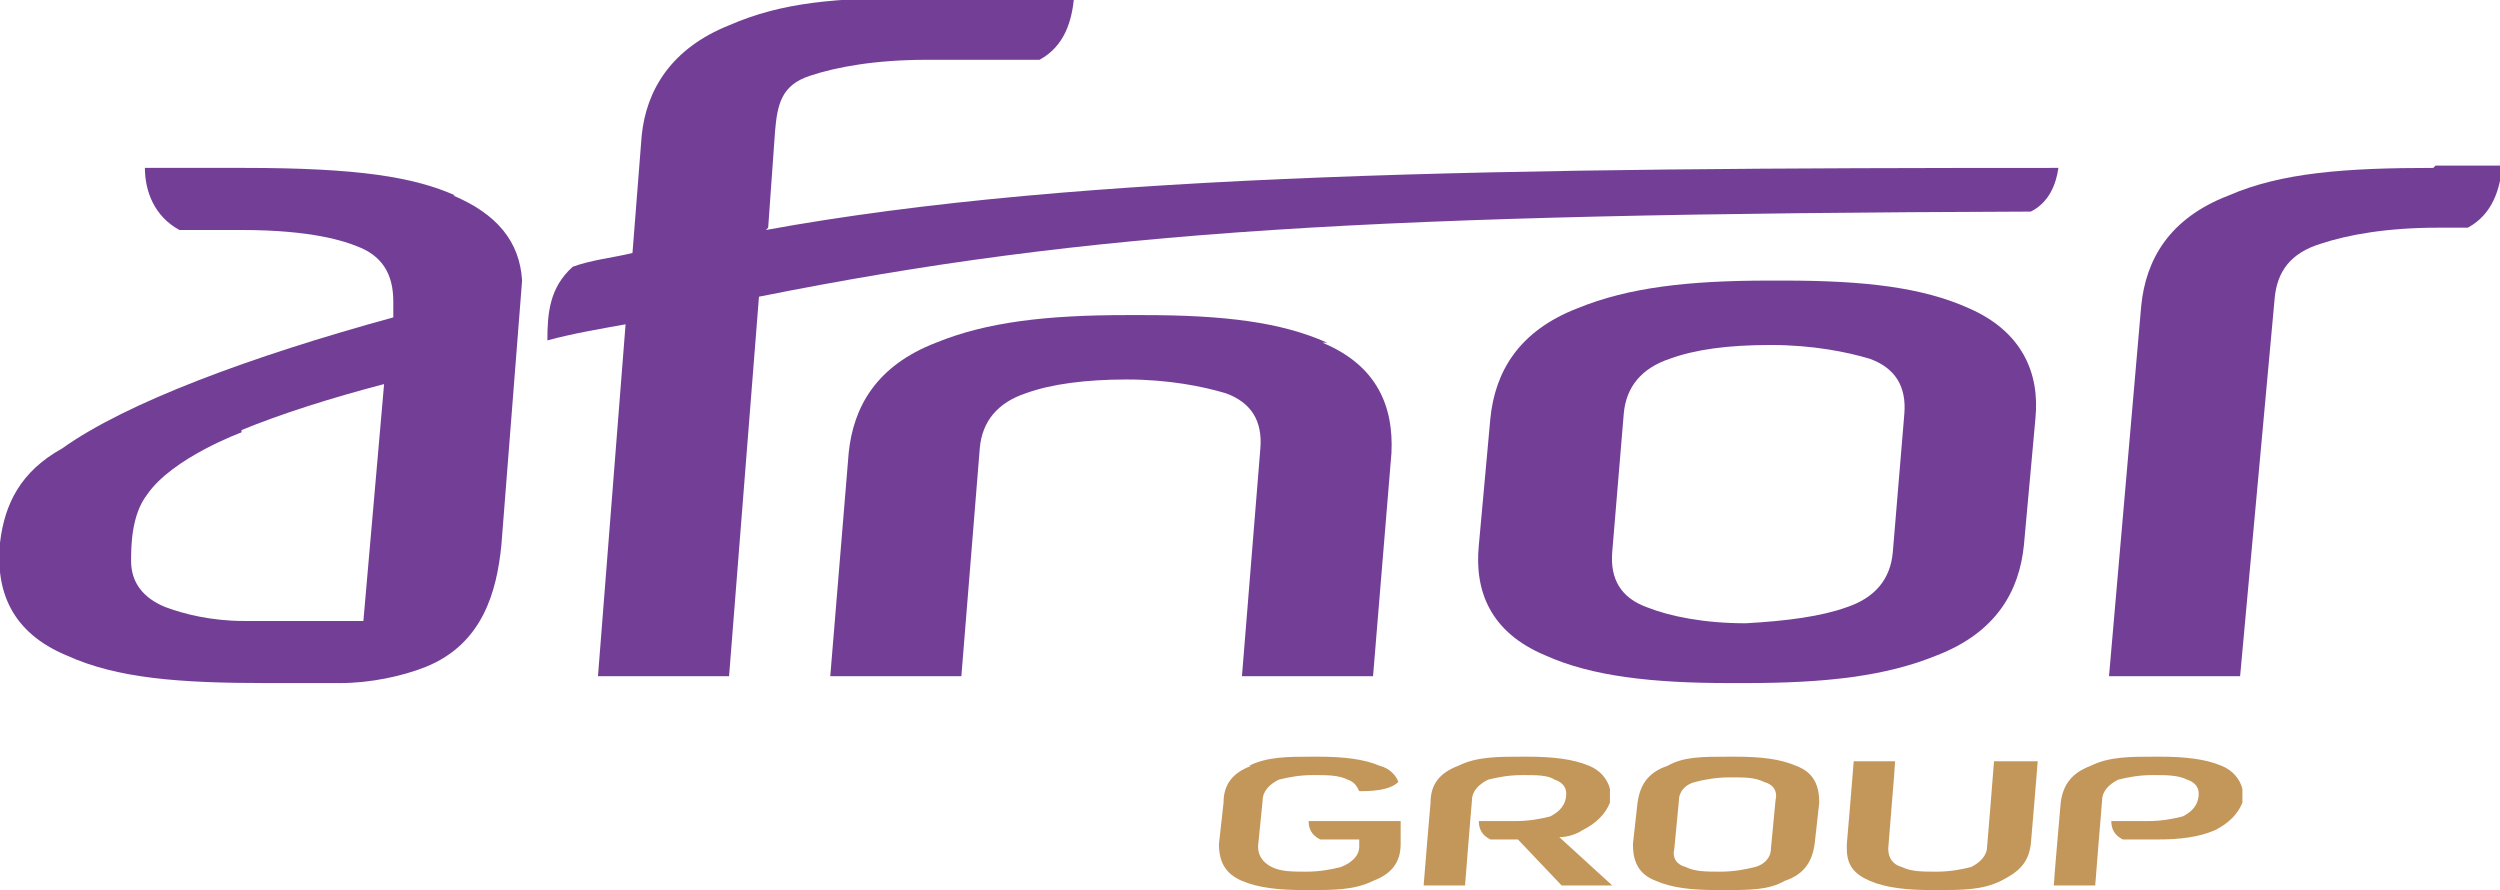
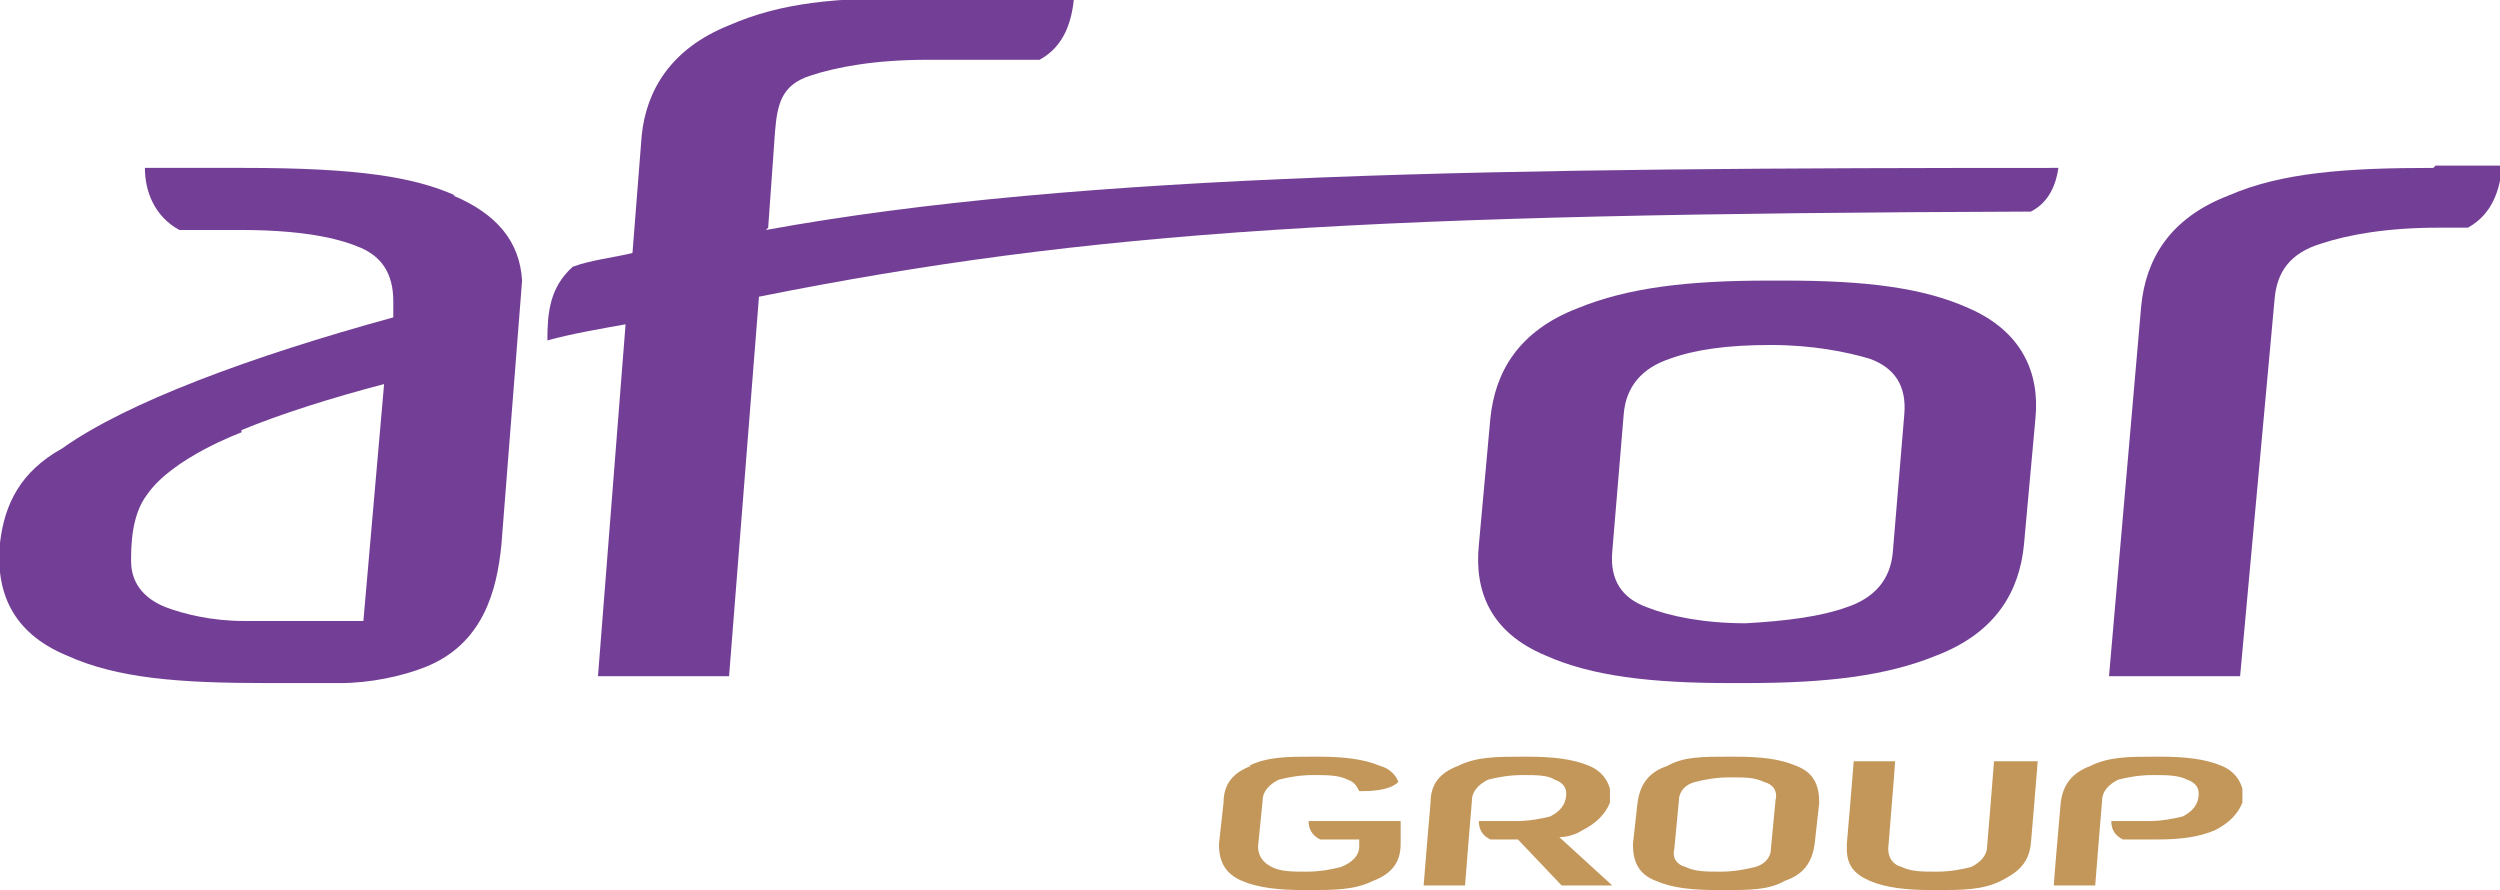
<svg xmlns="http://www.w3.org/2000/svg" id="Calque_1" version="1.1" viewBox="0 0 108.7 38.7">
  <defs>
    <style>
      .st0 {
        fill: #733f96;
      }

      .st1 {
        fill: #c3965a;
      }
    </style>
  </defs>
  <path class="st1" d="M86.7,33.1c0,.1-.3,3.7-.3,3.7,0,.4-.3.7-.7.9-.4.1-.9.2-1.5.2-.6,0-1.1,0-1.5-.2-.4-.1-.6-.4-.6-.8h0c0-.1.3-3.6.3-3.8h-1.8c0,.1-.3,3.6-.3,3.6v.2c0,.7.3,1.1,1,1.4.7.3,1.6.4,2.7.4h.2c1.1,0,2,0,2.8-.4s1.2-.8,1.3-1.6c0,0,.3-3.5.3-3.6h-1.8Z" />
  <path class="st1" d="M54.4,33.3c-.8.3-1.2.8-1.2,1.6l-.2,1.8c0,.8.3,1.3,1,1.6.7.3,1.6.4,2.7.4h.2c1.1,0,2,0,2.8-.4.8-.3,1.2-.8,1.2-1.6,0,0,0-.9,0-1h-4c0,.3.1.6.5.8h1.7v.3c0,.4-.3.7-.8.9-.4.1-.9.2-1.5.2-.6,0-1.1,0-1.5-.2-.4-.2-.6-.5-.6-.9l.2-2c0-.4.3-.7.7-.9.4-.1.9-.2,1.5-.2.6,0,1.1,0,1.5.2.3.1.4.3.5.5.4,0,1.3,0,1.7-.4-.1-.3-.4-.6-.8-.7-.7-.3-1.6-.4-2.7-.4h-.2c-1.1,0-2,0-2.8.4" />
  <path class="st1" d="M70.1,38.5l-2.3-2.1c.3,0,.7-.1,1-.3.6-.3,1-.7,1.2-1.2,0-.2,0-.4,0-.6-.1-.4-.4-.8-.9-1-.7-.3-1.6-.4-2.7-.4h-.2c-1.1,0-2,0-2.8.4-.8.3-1.2.8-1.2,1.6,0,0-.3,3.5-.3,3.6h1.8c0-.1.3-3.7.3-3.7,0-.4.3-.7.7-.9.4-.1.9-.2,1.5-.2.6,0,1.1,0,1.4.2.3.1.5.3.5.6h0c0,.5-.3.8-.7,1-.4.1-.9.2-1.5.2h-1.6c0,.3.1.6.5.8h1.2l1.9,2h2.2Z" />
  <path class="st1" d="M97.5,34.3c-.1-.4-.4-.8-.9-1-.7-.3-1.6-.4-2.7-.4h-.2c-1.1,0-2,0-2.8.4-.8.3-1.2.8-1.3,1.6,0,0-.3,3.4-.3,3.6h1.8c0-.1.3-3.7.3-3.7,0-.4.3-.7.7-.9.4-.1.9-.2,1.5-.2.6,0,1.1,0,1.5.2.3.1.5.3.5.6h0c0,.5-.3.8-.7,1-.4.1-.9.2-1.5.2h-1.6c0,.3.1.6.5.8h1.5c1,0,1.8-.1,2.5-.4.6-.3,1-.7,1.2-1.2,0-.2,0-.4,0-.6" />
  <path class="st1" d="M77.2,34.8l-.2,2.1c0,.4-.3.7-.7.8-.4.1-.9.2-1.5.2-.6,0-1.1,0-1.5-.2-.4-.1-.6-.4-.5-.8l.2-2.1c0-.4.3-.7.7-.8.4-.1.9-.2,1.5-.2.7,0,1.1,0,1.5.2.4.1.6.4.5.8M78.1,33.3c-.7-.3-1.5-.4-2.7-.4h-.2c-1.2,0-2,0-2.7.4-.9.3-1.2.9-1.3,1.6l-.2,1.8c0,.7.2,1.3,1,1.6.7.3,1.5.4,2.7.4h.2c1.2,0,2,0,2.7-.4.9-.3,1.2-.9,1.3-1.6l.2-1.8c0-.7-.2-1.3-1-1.6" />
-   <path class="st0" d="M57.7,14.9c-2-.9-4.5-1.2-8-1.2h-.7c-3.5,0-6.1.3-8.3,1.2-2.6,1-3.6,2.8-3.8,4.8l-.8,9.7h5.7l.8-9.9c.1-1.2.8-2,2-2.4,1.1-.4,2.6-.6,4.4-.6,1.8,0,3.3.3,4.3.6,1.1.4,1.6,1.2,1.5,2.4l-.8,9.9h5.7l.8-9.7c.1-2-.6-3.8-3-4.8" />
  <path class="st0" d="M105.8,7.3h0c-3.8,0-6.6.2-8.9,1.2-2.6,1-3.6,2.8-3.8,4.8l-1.4,16.1h5.7l1.5-16.4c.1-1.2.7-2,2-2.4,1.2-.4,2.9-.7,5.1-.7h1.3c1.1-.6,1.4-1.7,1.5-2.7h-2.9Z" />
  <path class="st0" d="M82.8,18l-.5,6c-.1,1.2-.8,2-2,2.4-1.1.4-2.6.6-4.4.7-1.8,0-3.3-.3-4.3-.7-1.1-.4-1.6-1.2-1.5-2.4l.5-6c.1-1.2.8-2,2-2.4,1.1-.4,2.5-.6,4.4-.6,1.8,0,3.3.3,4.3.6,1.1.4,1.6,1.2,1.5,2.4M85.6,13.4c-2-.9-4.5-1.2-8-1.2h-.7c-3.5,0-6.1.3-8.3,1.2-2.6,1-3.6,2.8-3.8,4.8l-.5,5.5c-.2,2,.5,3.8,2.9,4.8,2,.9,4.6,1.2,8,1.2h.7c3.5,0,6.1-.3,8.3-1.2,2.6-1,3.6-2.8,3.8-4.8l.5-5.5c.2-2-.6-3.8-2.9-4.8" />
  <path class="st0" d="M33.4,9.9l.3-4.2c.1-1.2.3-2,1.5-2.4,1.2-.4,2.9-.7,5.1-.7h4.9c1.1-.6,1.4-1.7,1.5-2.7h-6.6c-3.8,0-6.1.2-8.4,1.2-2.5,1-3.6,2.8-3.8,4.8l-.4,5.1c-.8.2-1.8.3-2.6.6-1,.9-1.1,2-1.1,3.2h0c1.1-.3,2.3-.5,3.4-.7l-1.2,15.3h5.7l1.3-16.5c14.5-2.9,26.6-3.6,55.3-3.7.8-.4,1.1-1.2,1.2-1.9-24,0-42.5.2-56.2,2.7" />
  <path class="st0" d="M10.5,18.7c1.7-.7,3.9-1.4,6.2-2l-.9,10.3h-5.2c-1.4,0-2.6-.3-3.4-.6-1-.4-1.5-1.1-1.5-2,0-.6,0-2,.7-2.9,1.1-1.6,4.1-2.7,4.1-2.7M19.8,8.5c-1.8-.8-4.2-1.2-9.2-1.2h-4.3c0,1,.4,2.1,1.5,2.7h2.7c3.1,0,4.5.5,5,.7,1.1.4,1.6,1.2,1.6,2.4v.7c-6.2,1.7-11.6,3.7-14.4,5.7C.9,20.5.2,21.9,0,23.6c-.2,2.1.5,3.9,2.9,4.9,2.2,1,4.9,1.2,8.7,1.2h3.2c1.3,0,2.7-.3,3.7-.7,2.5-1,3.1-3.3,3.3-5.3l.9-11.5c-.1-1.7-1.1-2.9-3-3.7" />
</svg>